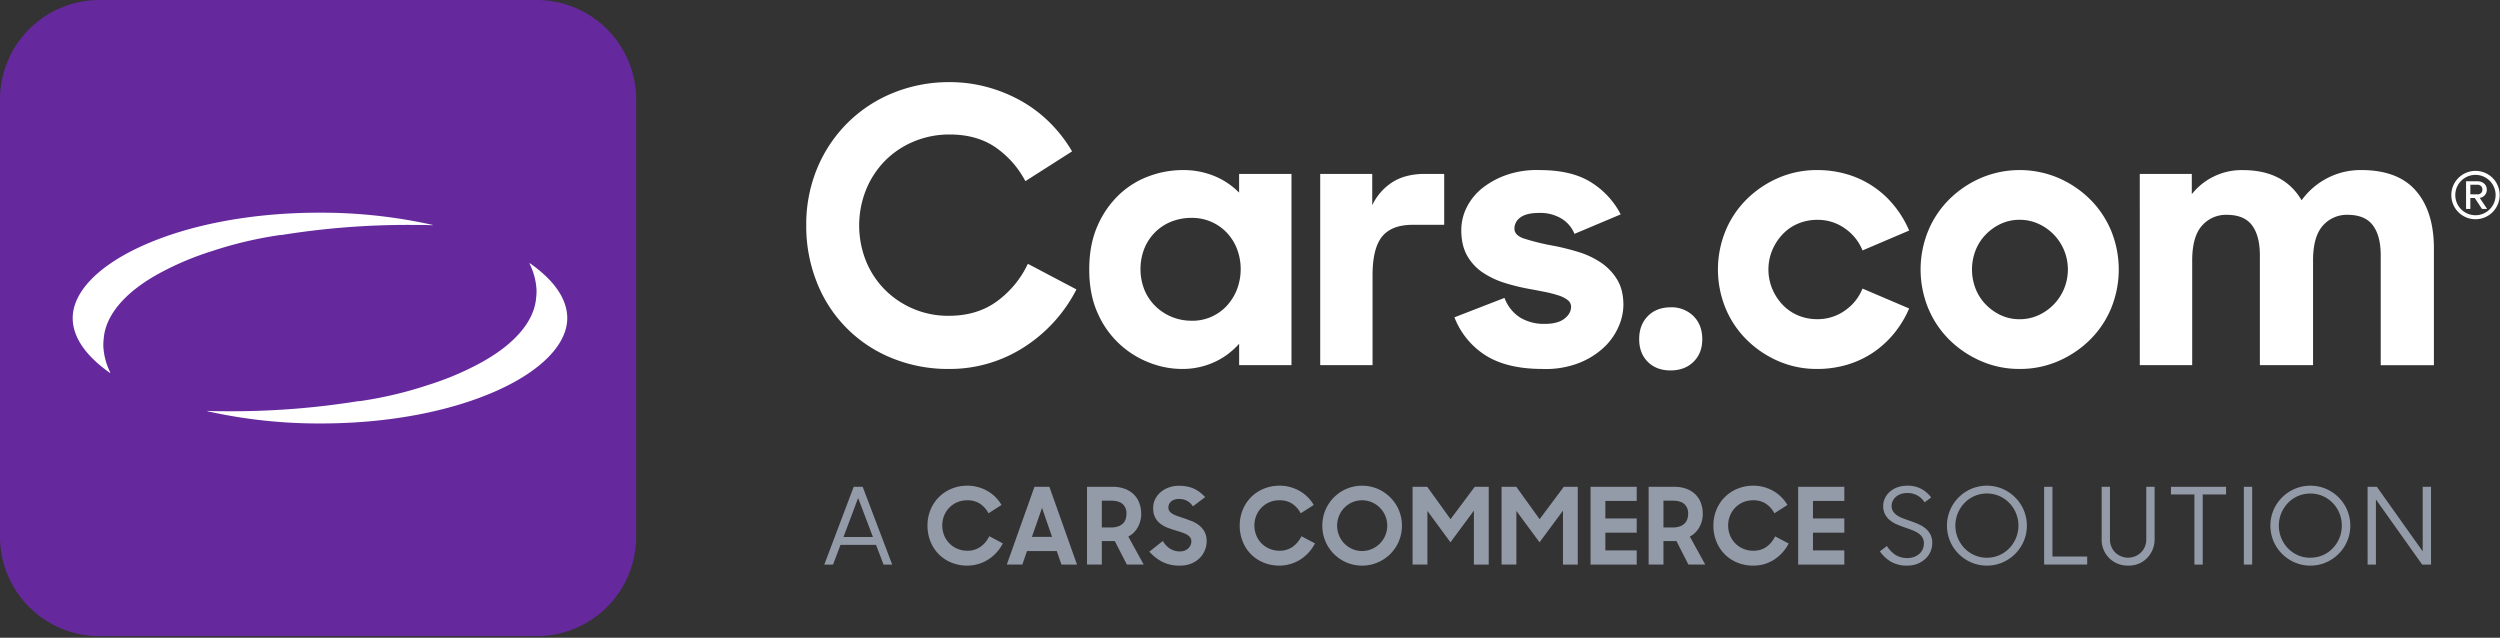
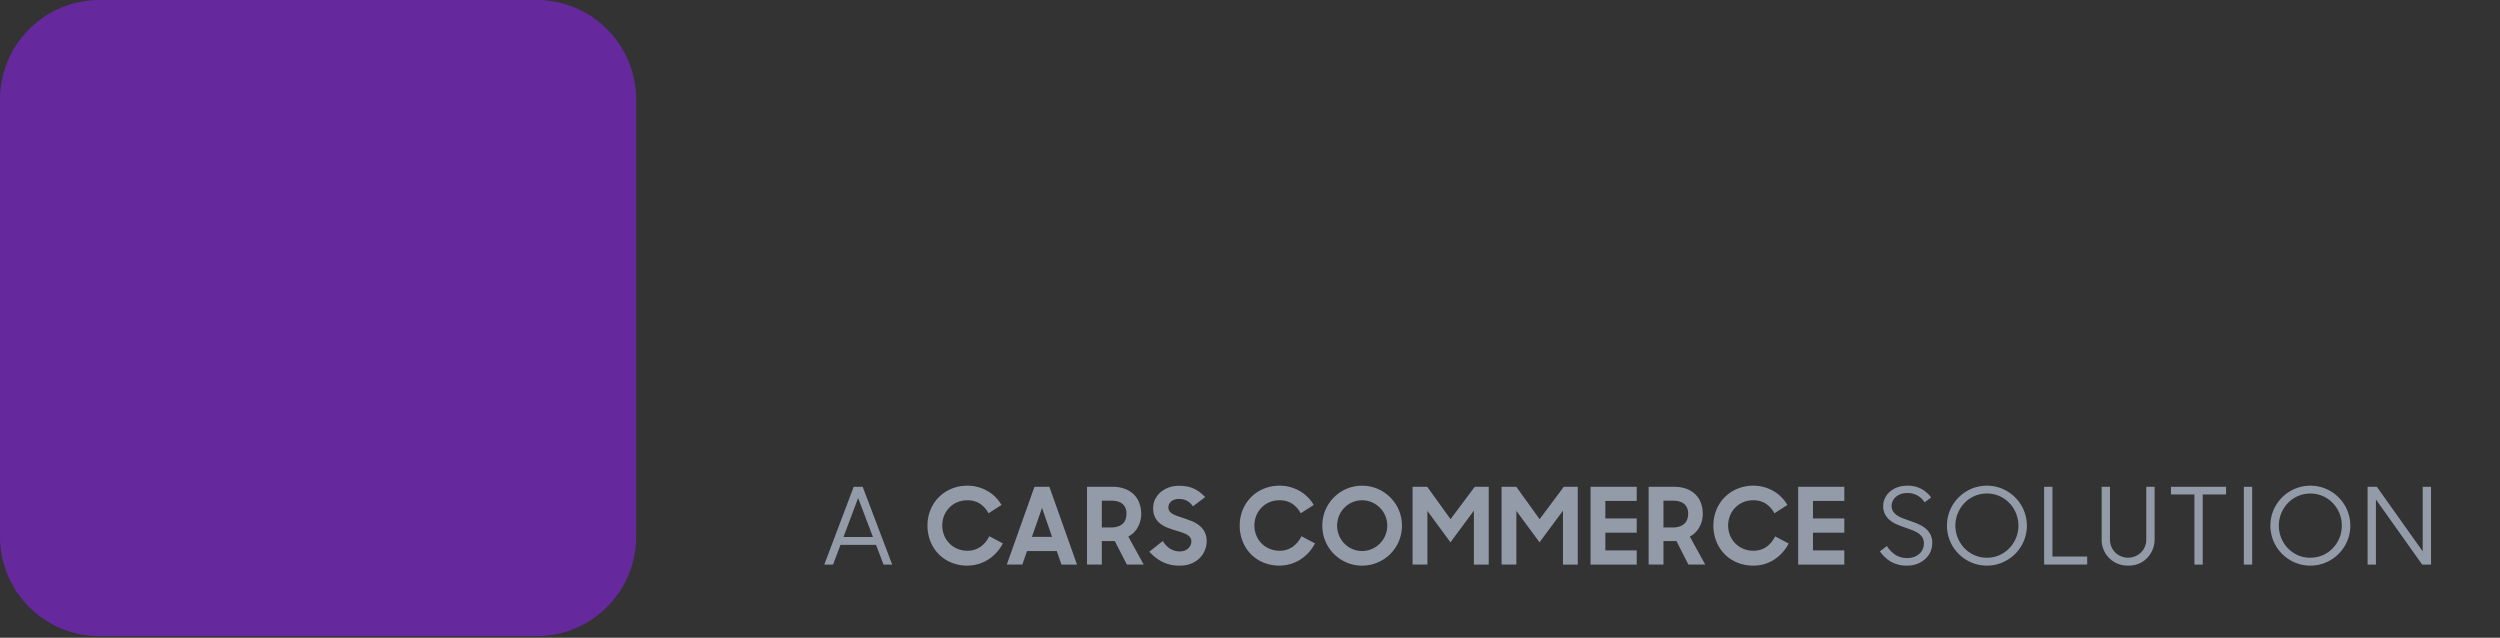
<svg xmlns="http://www.w3.org/2000/svg" width="196" height="50" fill="none">
  <rect width="100%" height="100%" fill="#333333" stroke="none" />
  <g clip-path="url(#a)">
    <path fill="#949BA8" d="M66.93 38.164h.703l2.315 6.099h-.677l-.591-1.546h-2.785l-.584 1.546h-.686l2.306-6.099Zm-.8 3.935h2.307l-1.16-3.058-1.147 3.058ZM75.854 44.344a3.252 3.252 0 0 1-1.286-.247 2.935 2.935 0 0 1-1.626-1.663 3.297 3.297 0 0 1-.226-1.224c-.005-.431.078-.859.242-1.258a3.006 3.006 0 0 1 1.659-1.642c.392-.157.81-.236 1.233-.233a3.198 3.198 0 0 1 1.562.414c.23.13.44.29.627.476.186.186.347.395.48.622l-1.02.652a2.057 2.057 0 0 0-.663-.748 1.744 1.744 0 0 0-.99-.27 1.99 1.99 0 0 0-.79.147 1.923 1.923 0 0 0-1.035 1.053 2.097 2.097 0 0 0 0 1.55 1.905 1.905 0 0 0 1.033 1.048c.246.105.51.158.776.155.38.012.753-.101 1.062-.322a2.12 2.12 0 0 0 .668-.814l1.061.56a3.214 3.214 0 0 1-1.132 1.258 3.06 3.06 0 0 1-1.635.486ZM81.103 38.164h1.169l2.164 6.099h-1.217l-.368-1.061h-2.334l-.366 1.06h-1.218l2.17-6.098Zm-.201 3.926h1.578l-.785-2.272-.793 2.272ZM85.222 38.164h1.954c.332-.008.663.042.978.148.267.093.512.24.719.434.196.19.347.421.443.677.106.28.159.575.155.874.001.357-.088.709-.258 1.023-.171.318-.433.579-.753.748l1.204 2.189h-1.32l-.942-1.835h-1.02v1.838h-1.16v-6.096Zm1.16 1.086v2.105h.695c.2.006.4-.024.591-.087.144-.05.275-.131.384-.238a.84.84 0 0 0 .206-.352c.039-.138.058-.282.057-.426a.952.952 0 0 0-.295-.731c-.195-.18-.509-.27-.943-.27h-.695ZM92.498 44.344a2.906 2.906 0 0 1-1.403-.313 3.546 3.546 0 0 1-.986-.782l1.06-.835c.136.246.332.454.57.606.225.14.486.215.752.212.133.003.266-.02.391-.066a.865.865 0 0 0 .284-.18.738.738 0 0 0 .176-.255.793.793 0 0 0 .06-.295.504.504 0 0 0-.106-.318.838.838 0 0 0-.28-.225 2.61 2.61 0 0 0-.404-.167l-.473-.148a7.311 7.311 0 0 1-.618-.212 2.189 2.189 0 0 1-.556-.314 1.49 1.49 0 0 1-.4-.48 1.534 1.534 0 0 1-.156-.732 1.57 1.57 0 0 1 .148-.684c.101-.212.244-.402.421-.556a2.07 2.07 0 0 1 .644-.377 2.34 2.34 0 0 1 .815-.137c.226-.003.452.02.673.066a2.363 2.363 0 0 1 .986.464c.137.11.267.228.389.355l-.961.727a1.23 1.23 0 0 0-1.087-.576.899.899 0 0 0-.622.192.624.624 0 0 0-.213.485.466.466 0 0 0 .1.295c.075.091.168.165.273.218.126.068.259.123.396.167l.469.16c.205.066.412.147.622.228.204.085.395.197.567.335.171.138.312.31.414.505.112.23.166.484.158.74a1.832 1.832 0 0 1-.147.709 1.809 1.809 0 0 1-.41.606c-.19.184-.416.329-.663.425a2.335 2.335 0 0 1-.883.157ZM100.328 44.344a3.252 3.252 0 0 1-1.287-.247 3.006 3.006 0 0 1-.986-.668 2.967 2.967 0 0 1-.634-.995 3.297 3.297 0 0 1-.227-1.224c-.004-.431.078-.859.243-1.258a2.996 2.996 0 0 1 1.658-1.642c.392-.157.811-.236 1.233-.233.278 0 .554.036.822.11.258.07.506.172.739.304a2.988 2.988 0 0 1 1.107 1.098l-1.02.652a2.087 2.087 0 0 0-.663-.748 1.75 1.75 0 0 0-.991-.27 1.92 1.92 0 0 0-1.83 1.2 2.098 2.098 0 0 0 0 1.55 1.903 1.903 0 0 0 1.035 1.048c.246.105.51.158.778.155.379.012.752-.101 1.061-.322.287-.211.517-.491.668-.814l1.061.56a3.28 3.28 0 0 1-1.132 1.258 3.082 3.082 0 0 1-1.635.486ZM106.786 44.344a3.04 3.04 0 0 1-1.22-.247 3.177 3.177 0 0 1-.99-.668 3.13 3.13 0 0 1-.906-2.217 3.125 3.125 0 0 1 1.896-2.887 3.138 3.138 0 0 1 2.439 0c.372.159.709.387.995.673a3.107 3.107 0 0 1 .911 2.214 3.102 3.102 0 0 1-1.906 2.885c-.385.166-.8.25-1.219.247Zm0-1.146c.264.002.526-.052.769-.158a1.991 1.991 0 0 0 0-3.66 1.95 1.95 0 0 0-1.538 0c-.469.205-.84.584-1.034 1.057a2.02 2.02 0 0 0 0 1.546c.194.474.565.853 1.034 1.057.242.107.504.162.769.161v-.003ZM110.746 38.164h1.149l1.828 2.54 1.898-2.54h1.094v6.099h-1.162v-4.228l-1.837 2.482-1.808-2.46v4.203h-1.162v-6.096ZM117.723 38.164h1.154l1.829 2.54 1.897-2.54h1.094v6.099h-1.16v-4.228l-1.837 2.482-1.816-2.46v4.203h-1.161v-6.096ZM124.699 38.164h3.619v1.11h-2.457v1.375h2.457v1.11h-2.457v1.395h2.457v1.112h-3.619v-6.102ZM129.253 38.164h1.955c.332-.008.663.042.978.148.267.093.511.24.718.434.195.19.347.422.443.677.103.28.153.576.148.874.002.357-.087.709-.259 1.023-.17.319-.432.58-.752.748l1.203 2.189h-1.32l-.932-1.835h-1.02v1.838h-1.162v-6.096Zm1.162 1.086v2.105h.694c.201.005.401-.024.592-.087a1.04 1.04 0 0 0 .384-.238.837.837 0 0 0 .207-.352c.04-.138.06-.282.059-.426a.95.95 0 0 0-.296-.731c-.197-.18-.511-.27-.944-.27h-.696ZM137.466 44.344a3.253 3.253 0 0 1-1.288-.247 3.004 3.004 0 0 1-.985-.668 2.972 2.972 0 0 1-.635-.995 3.305 3.305 0 0 1-.226-1.224c-.005-.431.077-.859.243-1.258a2.984 2.984 0 0 1 1.658-1.642 3.24 3.24 0 0 1 1.233-.233c.278 0 .554.036.822.11.258.07.506.172.739.304a3.05 3.05 0 0 1 1.107 1.098l-1.02.652a2.073 2.073 0 0 0-.665-.748 1.741 1.741 0 0 0-.989-.27 1.994 1.994 0 0 0-.791.147 1.918 1.918 0 0 0-1.034 1.053 2.088 2.088 0 0 0 0 1.55 1.908 1.908 0 0 0 1.034 1.048c.246.105.511.158.778.155a1.74 1.74 0 0 0 1.054-.31c.287-.212.517-.492.668-.815l1.061.56a3.28 3.28 0 0 1-1.132 1.259 3.095 3.095 0 0 1-.769.354c-.28.082-.571.122-.863.12ZM140.977 38.164h3.617v1.11h-2.457v1.375h2.457v1.11h-2.457v1.395h2.457v1.112h-3.617v-6.102ZM149.532 44.344a2.502 2.502 0 0 1-1.262-.296 2.805 2.805 0 0 1-.887-.823l.551-.417c.175.286.412.529.693.71.276.161.592.242.911.233.178.003.354-.027.522-.087.15-.053.289-.134.409-.238.114-.1.206-.224.268-.364a1.14 1.14 0 0 0 .096-.464.85.85 0 0 0-.126-.476 1.13 1.13 0 0 0-.334-.33 2.348 2.348 0 0 0-.476-.237 23.708 23.708 0 0 0-.551-.201 7.512 7.512 0 0 1-.623-.238 2.254 2.254 0 0 1-.543-.322 1.544 1.544 0 0 1-.388-.463 1.387 1.387 0 0 1-.148-.673c.001-.216.051-.43.148-.623.095-.193.229-.363.393-.502.175-.146.376-.26.592-.334.237-.081.487-.122.739-.12.382-.013.761.07 1.102.242.308.166.576.397.787.677l-.519.384a1.538 1.538 0 0 0-1.379-.727 1.445 1.445 0 0 0-.476.075 1.177 1.177 0 0 0-.38.213 1.011 1.011 0 0 0-.254.322.852.852 0 0 0-.093.393.781.781 0 0 0 .121.444c.086.124.195.23.322.313.145.095.301.172.464.23.175.064.358.13.547.196.189.066.42.148.627.242.199.085.386.196.556.33.164.132.3.295.4.48.107.218.158.46.148.702a1.664 1.664 0 0 1-.535 1.212 2 2 0 0 1-.618.39 2.108 2.108 0 0 1-.804.147ZM155.773 44.344a3.042 3.042 0 0 1-1.22-.247 3.16 3.16 0 0 1-1.666-1.667 3.151 3.151 0 0 1 0-2.44 3.16 3.16 0 0 1 1.666-1.666 3.143 3.143 0 0 1 2.441 0 3.176 3.176 0 0 1 1.667 1.667 3.152 3.152 0 0 1 0 2.439 3.176 3.176 0 0 1-1.667 1.667 3.05 3.05 0 0 1-1.221.247Zm0-.62c.336.004.67-.064.978-.199.293-.129.558-.314.781-.544a2.561 2.561 0 0 0 0-3.547 2.477 2.477 0 0 0-.781-.544 2.476 2.476 0 0 0-1.955 0 2.456 2.456 0 0 0-.781.544 2.56 2.56 0 0 0 0 3.547c.222.23.488.415.781.544.308.136.641.205.977.203v-.003ZM160.26 38.164h.652v5.47h2.724v.626h-3.376v-6.096ZM166.836 44.344a2.13 2.13 0 0 1-.832-.16 2.015 2.015 0 0 1-1.234-1.917v-4.103h.652v4.139a1.435 1.435 0 0 0 .403 1.004 1.455 1.455 0 0 0 1.579.304 1.406 1.406 0 0 0 .865-1.308v-4.139h.651v4.11a2.076 2.076 0 0 1-.591 1.479c-.186.19-.41.341-.656.443a2.123 2.123 0 0 1-.837.148ZM172.041 38.766h-1.837v-.602h4.319v.602h-1.83v5.497h-.652v-5.497ZM175.918 38.164h.652v6.099h-.652v-6.099ZM181.131 44.344a3.032 3.032 0 0 1-1.219-.247 3.168 3.168 0 0 1-1.668-1.667 3.151 3.151 0 0 1 0-2.44 3.168 3.168 0 0 1 1.668-1.666 3.138 3.138 0 0 1 2.44 0 3.134 3.134 0 0 1 1.666 4.106 3.168 3.168 0 0 1-1.666 1.667c-.385.166-.801.25-1.221.247Zm0-.62a2.396 2.396 0 0 0 1.759-.743 2.532 2.532 0 0 0 .707-1.774 2.524 2.524 0 0 0-.707-1.77 2.461 2.461 0 0 0-.78-.544 2.48 2.48 0 0 0-1.956 0 2.47 2.47 0 0 0-.782.544 2.566 2.566 0 0 0 0 3.547c.223.23.489.415.782.544.308.135.641.203.977.2v-.003ZM185.619 38.164h.726l3.595 5.063v-5.063h.652v6.099h-.694l-3.626-5.106v5.106h-.651l-.002-6.099Z" />
-     <path fill="#fff" d="M44.473 24.933c0 2.025-1.97 4.078-5.39 5.638-3.723 1.697-8.677 2.628-13.932 2.628a40.073 40.073 0 0 1-8.891-.958v-.028c.547.028 1.094.028 1.64.028a62.29 62.29 0 0 0 10.21-.794h.11a30.981 30.981 0 0 0 5.335-1.26c1.38-.429 2.716-.987 3.991-1.668 2.764-1.478 4.352-3.312 4.49-5.2a4.37 4.37 0 0 0 .026-.63 5.243 5.243 0 0 0-.547-2.025l.027-.028c1.915 1.34 2.93 2.819 2.93 4.297ZM5.7 24.94c0-2.025 1.97-4.078 5.392-5.637 3.722-1.697 8.676-2.628 13.93-2.628a40.09 40.09 0 0 1 8.896.958v.028c-.547-.028-1.096-.028-1.642-.028a62.274 62.274 0 0 0-10.209.793h-.109a31.096 31.096 0 0 0-5.337 1.26c-1.38.43-2.716.988-3.991 1.669-2.769 1.478-4.352 3.312-4.5 5.201a4.127 4.127 0 0 0-.028.628c.044.706.23 1.395.547 2.027l-.027.026C6.712 27.897 5.7 26.42 5.7 24.94ZM74.452 28.926a11.628 11.628 0 0 1-4.616-.887 10.529 10.529 0 0 1-5.818-5.966c-.545-1.4-.82-2.89-.808-4.393a11.467 11.467 0 0 1 .869-4.513 10.937 10.937 0 0 1 2.384-3.547 10.818 10.818 0 0 1 3.567-2.34 11.599 11.599 0 0 1 4.422-.84 11.12 11.12 0 0 1 2.957.39c.931.253 1.828.62 2.67 1.094.823.466 1.579 1.041 2.247 1.71a11.062 11.062 0 0 1 1.725 2.234l-3.661 2.335a7.423 7.423 0 0 0-2.384-2.682c-.97-.65-2.152-.976-3.548-.976a7.167 7.167 0 0 0-2.832.556 6.895 6.895 0 0 0-2.25 1.513 7.004 7.004 0 0 0-1.478 2.263 7.538 7.538 0 0 0-.014 5.563c.336.84.835 1.604 1.469 2.25a6.985 6.985 0 0 0 5.026 2.069c1.498 0 2.767-.385 3.807-1.155a7.654 7.654 0 0 0 2.398-2.922l3.809 2.009a11.667 11.667 0 0 1-4.078 4.507 10.753 10.753 0 0 1-5.863 1.728ZM92.622 28.926a7.01 7.01 0 0 1-2.473-.48 7.255 7.255 0 0 1-4.079-3.868c-.449-.98-.673-2.129-.673-3.448 0-1.32.22-2.469.659-3.448a7.438 7.438 0 0 1 1.709-2.444 6.8 6.8 0 0 1 2.354-1.44c.82-.3 1.687-.457 2.56-.464.89-.018 1.774.151 2.594.495.703.298 1.339.73 1.873 1.275v-1.47h4.106v14.991h-4.103v-1.679a5.766 5.766 0 0 1-1.904 1.425c-.821.381-1.718.57-2.623.555Zm.81-3.778a3.667 3.667 0 0 0 2.758-1.184c.344-.377.614-.815.795-1.29a4.481 4.481 0 0 0 0-3.148 3.867 3.867 0 0 0-.795-1.274 3.731 3.731 0 0 0-2.758-1.17 4.21 4.21 0 0 0-1.604.295 3.79 3.79 0 0 0-2.114 2.114 4.434 4.434 0 0 0 0 3.209c.191.477.477.91.84 1.274a4.02 4.02 0 0 0 2.878 1.17v.004ZM103.505 13.634h4.078v2.458a4.344 4.344 0 0 1 1.589-1.813c.68-.43 1.529-.645 2.548-.645h1.505v3.991h-2.464c-1.099 0-1.898.305-2.398.914-.499.609-.751 1.612-.755 3.01v7.076h-4.103v-14.99ZM120.925 28.926c-1.82 0-3.289-.345-4.408-1.035a6.16 6.16 0 0 1-2.489-3.014l3.926-1.522a3.078 3.078 0 0 0 1.229 1.544c.581.341 1.247.512 1.921.494.678 0 1.192-.135 1.543-.405s.526-.585.525-.944a.637.637 0 0 0-.254-.509 2.228 2.228 0 0 0-.69-.36c-.334-.111-.674-.201-1.019-.27-.394-.08-.809-.16-1.245-.24a15.913 15.913 0 0 1-1.979-.48 6.629 6.629 0 0 1-1.723-.81 3.88 3.88 0 0 1-1.23-1.318c-.31-.541-.466-1.21-.466-2.009a3.965 3.965 0 0 1 .432-1.806 4.482 4.482 0 0 1 1.243-1.514 6.506 6.506 0 0 1 1.935-1.034 7.237 7.237 0 0 1 2.533-.36c1.676 0 3.02.32 4.033.96a6.461 6.461 0 0 1 2.323 2.513l-3.627 1.528c-.201-.5-.559-.92-1.02-1.199a3.214 3.214 0 0 0-1.738-.443c-.68 0-1.175.12-1.486.359a1.067 1.067 0 0 0-.464.87c0 .34.235.594.705.765.79.252 1.597.45 2.414.591.643.126 1.278.287 1.904.48a6.552 6.552 0 0 1 1.753.825c.517.345.952.8 1.274 1.33.331.54.495 1.211.495 2.01a4.3 4.3 0 0 1-.39 1.71 4.914 4.914 0 0 1-1.169 1.633 6.186 6.186 0 0 1-1.978 1.213 7.199 7.199 0 0 1-2.813.447ZM128.512 26.587c0-.74.224-1.34.674-1.799.449-.46 1.044-.69 1.784-.695a2.43 2.43 0 0 1 1.799.69c.459.46.689 1.06.69 1.8.001.739-.229 1.333-.69 1.784-.459.449-1.059.674-1.799.674s-1.334-.224-1.781-.67c-.452-.451-.677-1.046-.677-1.784ZM142.453 28.925a7.5 7.5 0 0 1-3.029-.614 8.053 8.053 0 0 1-2.473-1.665 7.516 7.516 0 0 1-1.664-2.473 8.01 8.01 0 0 1 0-6.087 7.53 7.53 0 0 1 1.664-2.474 8.076 8.076 0 0 1 2.473-1.663 7.5 7.5 0 0 1 3.029-.615c.817-.006 1.63.11 2.413.345a7.413 7.413 0 0 1 3.657 2.474c.473.584.861 1.23 1.155 1.922l-3.657 1.559a3.823 3.823 0 0 0-1.379-1.725 3.67 3.67 0 0 0-2.16-.674 3.825 3.825 0 0 0-1.513.296c-.46.191-.874.478-1.215.84a4.148 4.148 0 0 0-.81 1.244c-.4.97-.4 2.059 0 3.029.192.46.466.881.808 1.244.342.361.756.647 1.215.84.479.2.994.3 1.514.295a3.657 3.657 0 0 0 2.159-.675 3.802 3.802 0 0 0 1.379-1.724l3.657 1.56a8.055 8.055 0 0 1-1.154 1.921 7.685 7.685 0 0 1-1.619 1.5 7.375 7.375 0 0 1-2.038.973 8.167 8.167 0 0 1-2.412.348ZM158.344 28.925a7.485 7.485 0 0 1-3.028-.615 8.074 8.074 0 0 1-2.478-1.664 7.555 7.555 0 0 1-1.663-2.473c-.8-1.95-.8-4.137 0-6.087a7.565 7.565 0 0 1 1.663-2.474 8.098 8.098 0 0 1 2.475-1.663 7.76 7.76 0 0 1 6.06 0c.921.396 1.76.96 2.474 1.663a7.593 7.593 0 0 1 1.665 2.474 8.037 8.037 0 0 1 0 6.087 7.548 7.548 0 0 1-1.665 2.473 8.066 8.066 0 0 1-2.474 1.664 7.49 7.49 0 0 1-3.029.615Zm0-3.898a3.509 3.509 0 0 0 1.47-.314 3.924 3.924 0 0 0 2.008-2.07c.4-.97.4-2.059 0-3.029a3.92 3.92 0 0 0-2.008-2.068 3.509 3.509 0 0 0-1.47-.314 3.464 3.464 0 0 0-1.478.315 3.97 3.97 0 0 0-1.182.84 3.76 3.76 0 0 0-.794 1.227 4.166 4.166 0 0 0 0 3.03c.181.457.451.875.794 1.229.339.35.74.635 1.182.84.464.212.968.32 1.478.314ZM167.759 13.634h4.078v1.59a4.981 4.981 0 0 1 3.991-1.888c2.158 0 3.697.788 4.616 2.365a5.76 5.76 0 0 1 1.994-1.724 5.633 5.633 0 0 1 2.684-.644c1.919 0 3.348.542 4.287 1.626.939 1.084 1.409 2.593 1.409 4.527v9.146h-4.169V20.02c0-1.018-.205-1.802-.615-2.353-.41-.551-1.074-.826-1.992-.825a2.484 2.484 0 0 0-1.935.854c-.51.57-.765 1.485-.764 2.744v8.186h-4.169V20.02c0-1.018-.204-1.802-.613-2.353-.409-.551-1.074-.826-1.994-.825a2.49 2.49 0 0 0-1.935.854c-.51.57-.765 1.485-.764 2.744v8.186h-4.108l-.001-14.992ZM192.184 15.291a1.896 1.896 0 0 1 2.264-1.858 1.892 1.892 0 0 1 1.381 2.584 1.89 1.89 0 0 1-1.75 1.17 1.893 1.893 0 0 1-1.753-1.17 1.883 1.883 0 0 1-.142-.726Zm.311 0a1.58 1.58 0 0 0 1.891 1.552 1.582 1.582 0 0 0-.309-3.133 1.583 1.583 0 0 0-1.582 1.581Zm2.092 1.091-.563-.857h-.349v.857h-.336v-2.171h.887c.42 0 .739.259.739.66a.633.633 0 0 1-.554.643l.581.868h-.405Zm-.912-1.896v.75h.551a.358.358 0 0 0 .281-.092.353.353 0 0 0 .113-.274.366.366 0 0 0-.239-.365.362.362 0 0 0-.155-.02h-.551Z" />
    <path fill="#65299D" d="M42.072 0H7.802A7.802 7.802 0 0 0 0 7.802v34.27a7.802 7.802 0 0 0 7.802 7.802h34.27a7.802 7.802 0 0 0 7.802-7.802V7.802A7.802 7.802 0 0 0 42.072 0Z" />
-     <path fill="#fff" d="M44.473 24.933c0 2.025-1.97 4.078-5.39 5.638-3.723 1.697-8.677 2.628-13.932 2.628a40.073 40.073 0 0 1-8.891-.958v-.028c.547.028 1.094.028 1.64.028a62.29 62.29 0 0 0 10.21-.794h.11a30.981 30.981 0 0 0 5.335-1.26c1.38-.429 2.716-.987 3.991-1.668 2.764-1.478 4.352-3.312 4.49-5.2a4.37 4.37 0 0 0 .026-.63 5.243 5.243 0 0 0-.547-2.025l.027-.028c1.915 1.34 2.93 2.819 2.93 4.297ZM5.7 24.94c0-2.025 1.97-4.078 5.392-5.637 3.722-1.697 8.676-2.628 13.93-2.628a40.09 40.09 0 0 1 8.896.958v.028c-.547-.028-1.096-.028-1.642-.028a62.274 62.274 0 0 0-10.209.793h-.109a31.096 31.096 0 0 0-5.337 1.26c-1.38.43-2.716.988-3.991 1.669-2.769 1.478-4.352 3.312-4.5 5.201a4.127 4.127 0 0 0-.028.628c.044.706.23 1.395.547 2.027l-.027.026C6.712 27.897 5.7 26.42 5.7 24.94Z" />
  </g>
  <defs>
    <clipPath id="a">
      <path fill="#fff" d="M0 0h196v49.961H0z" />
    </clipPath>
  </defs>
</svg>